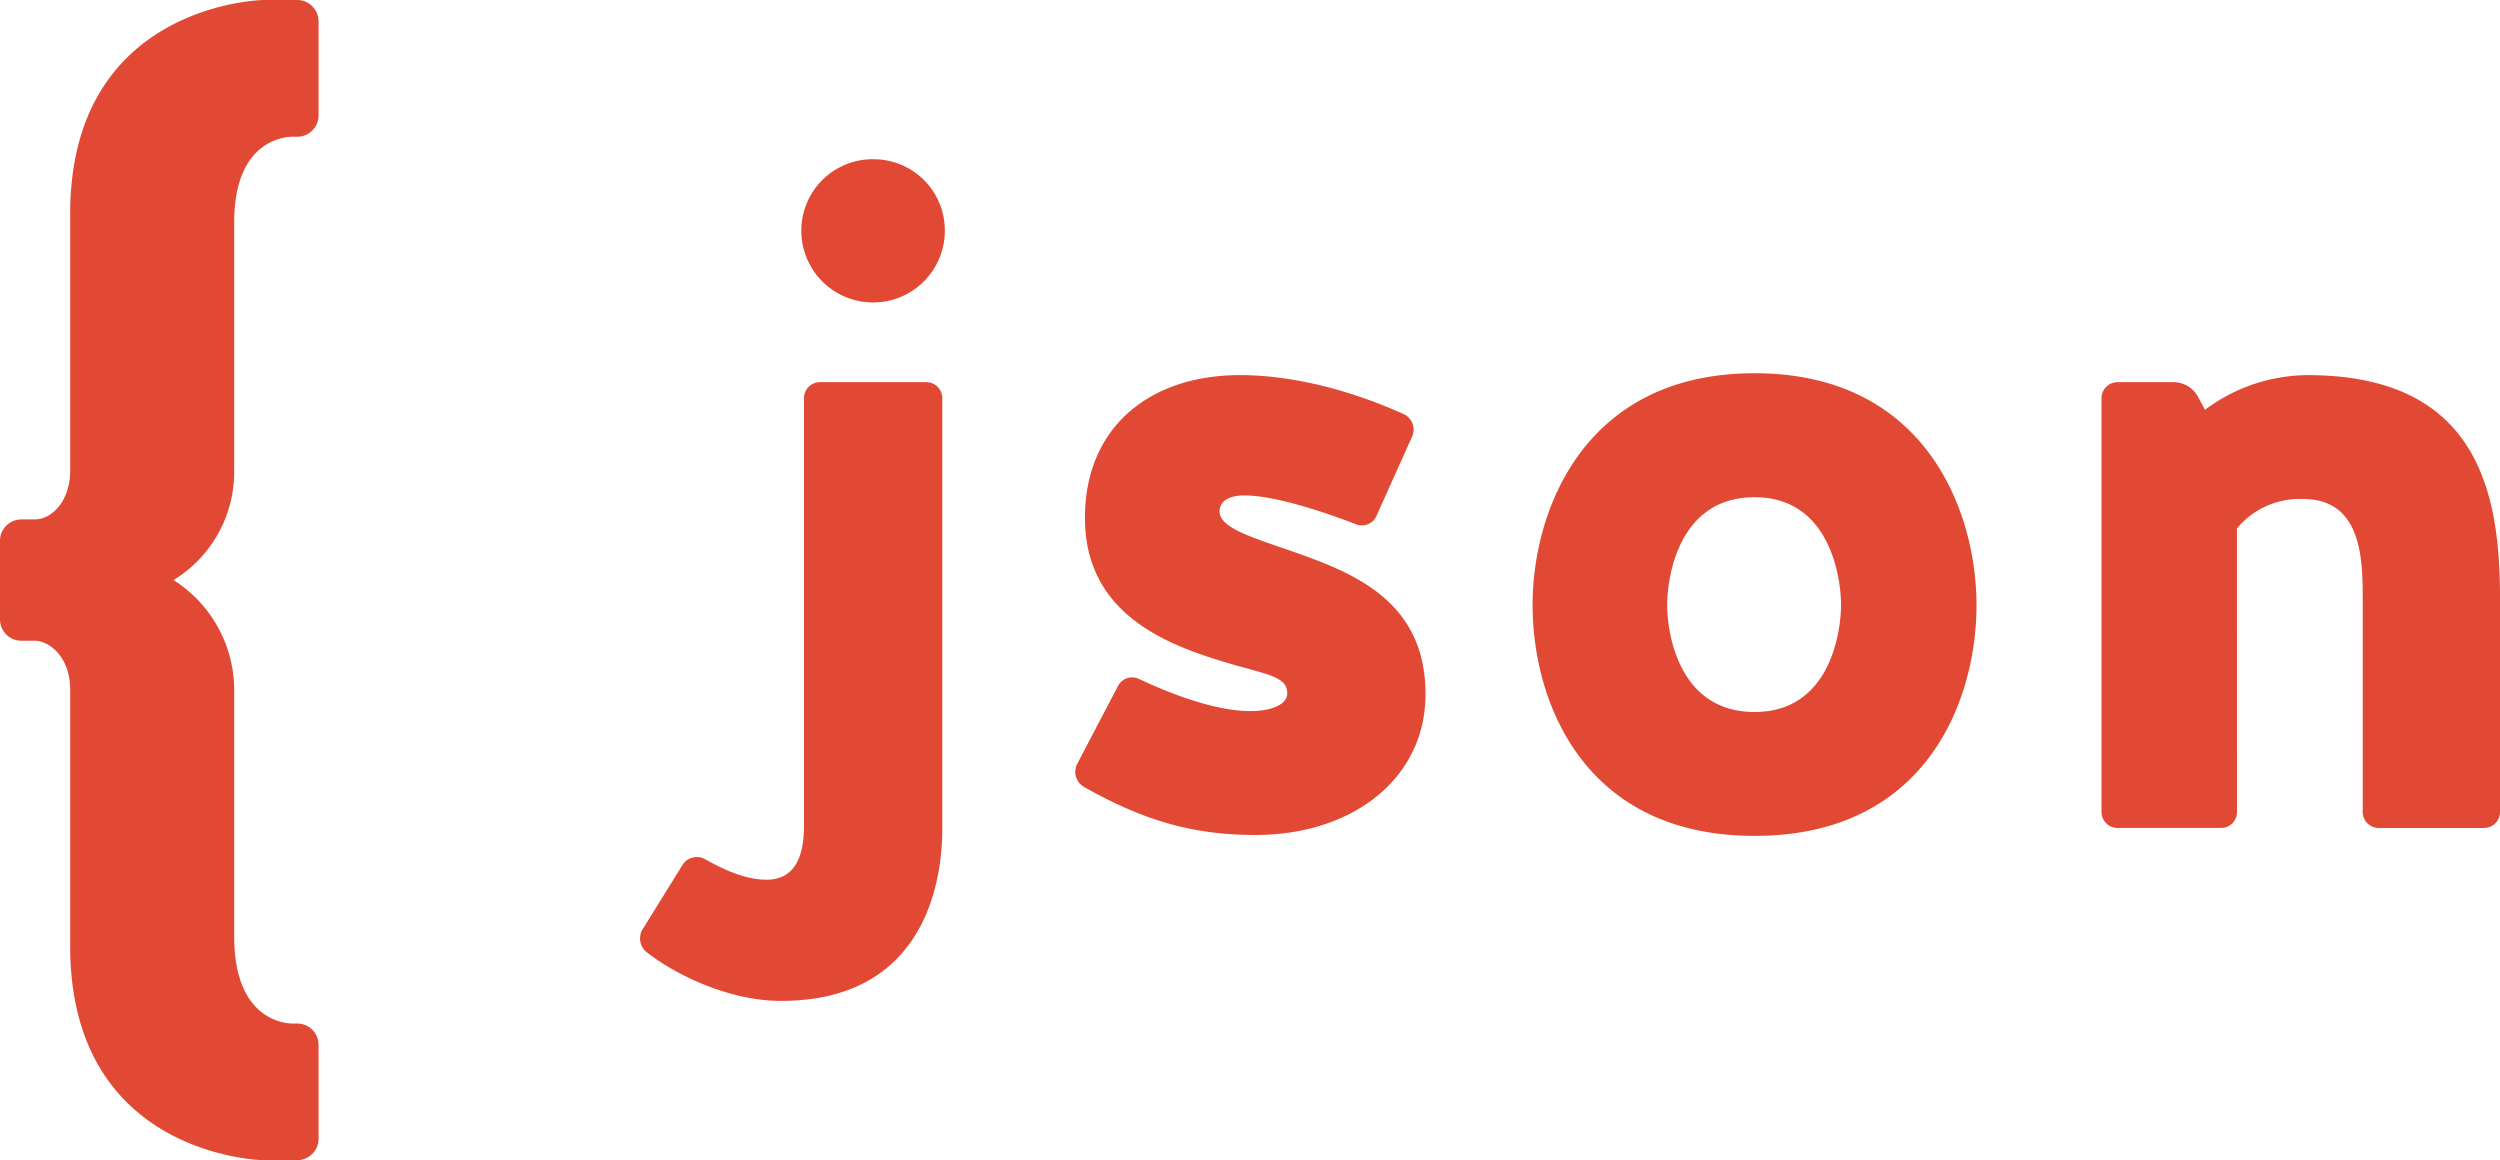
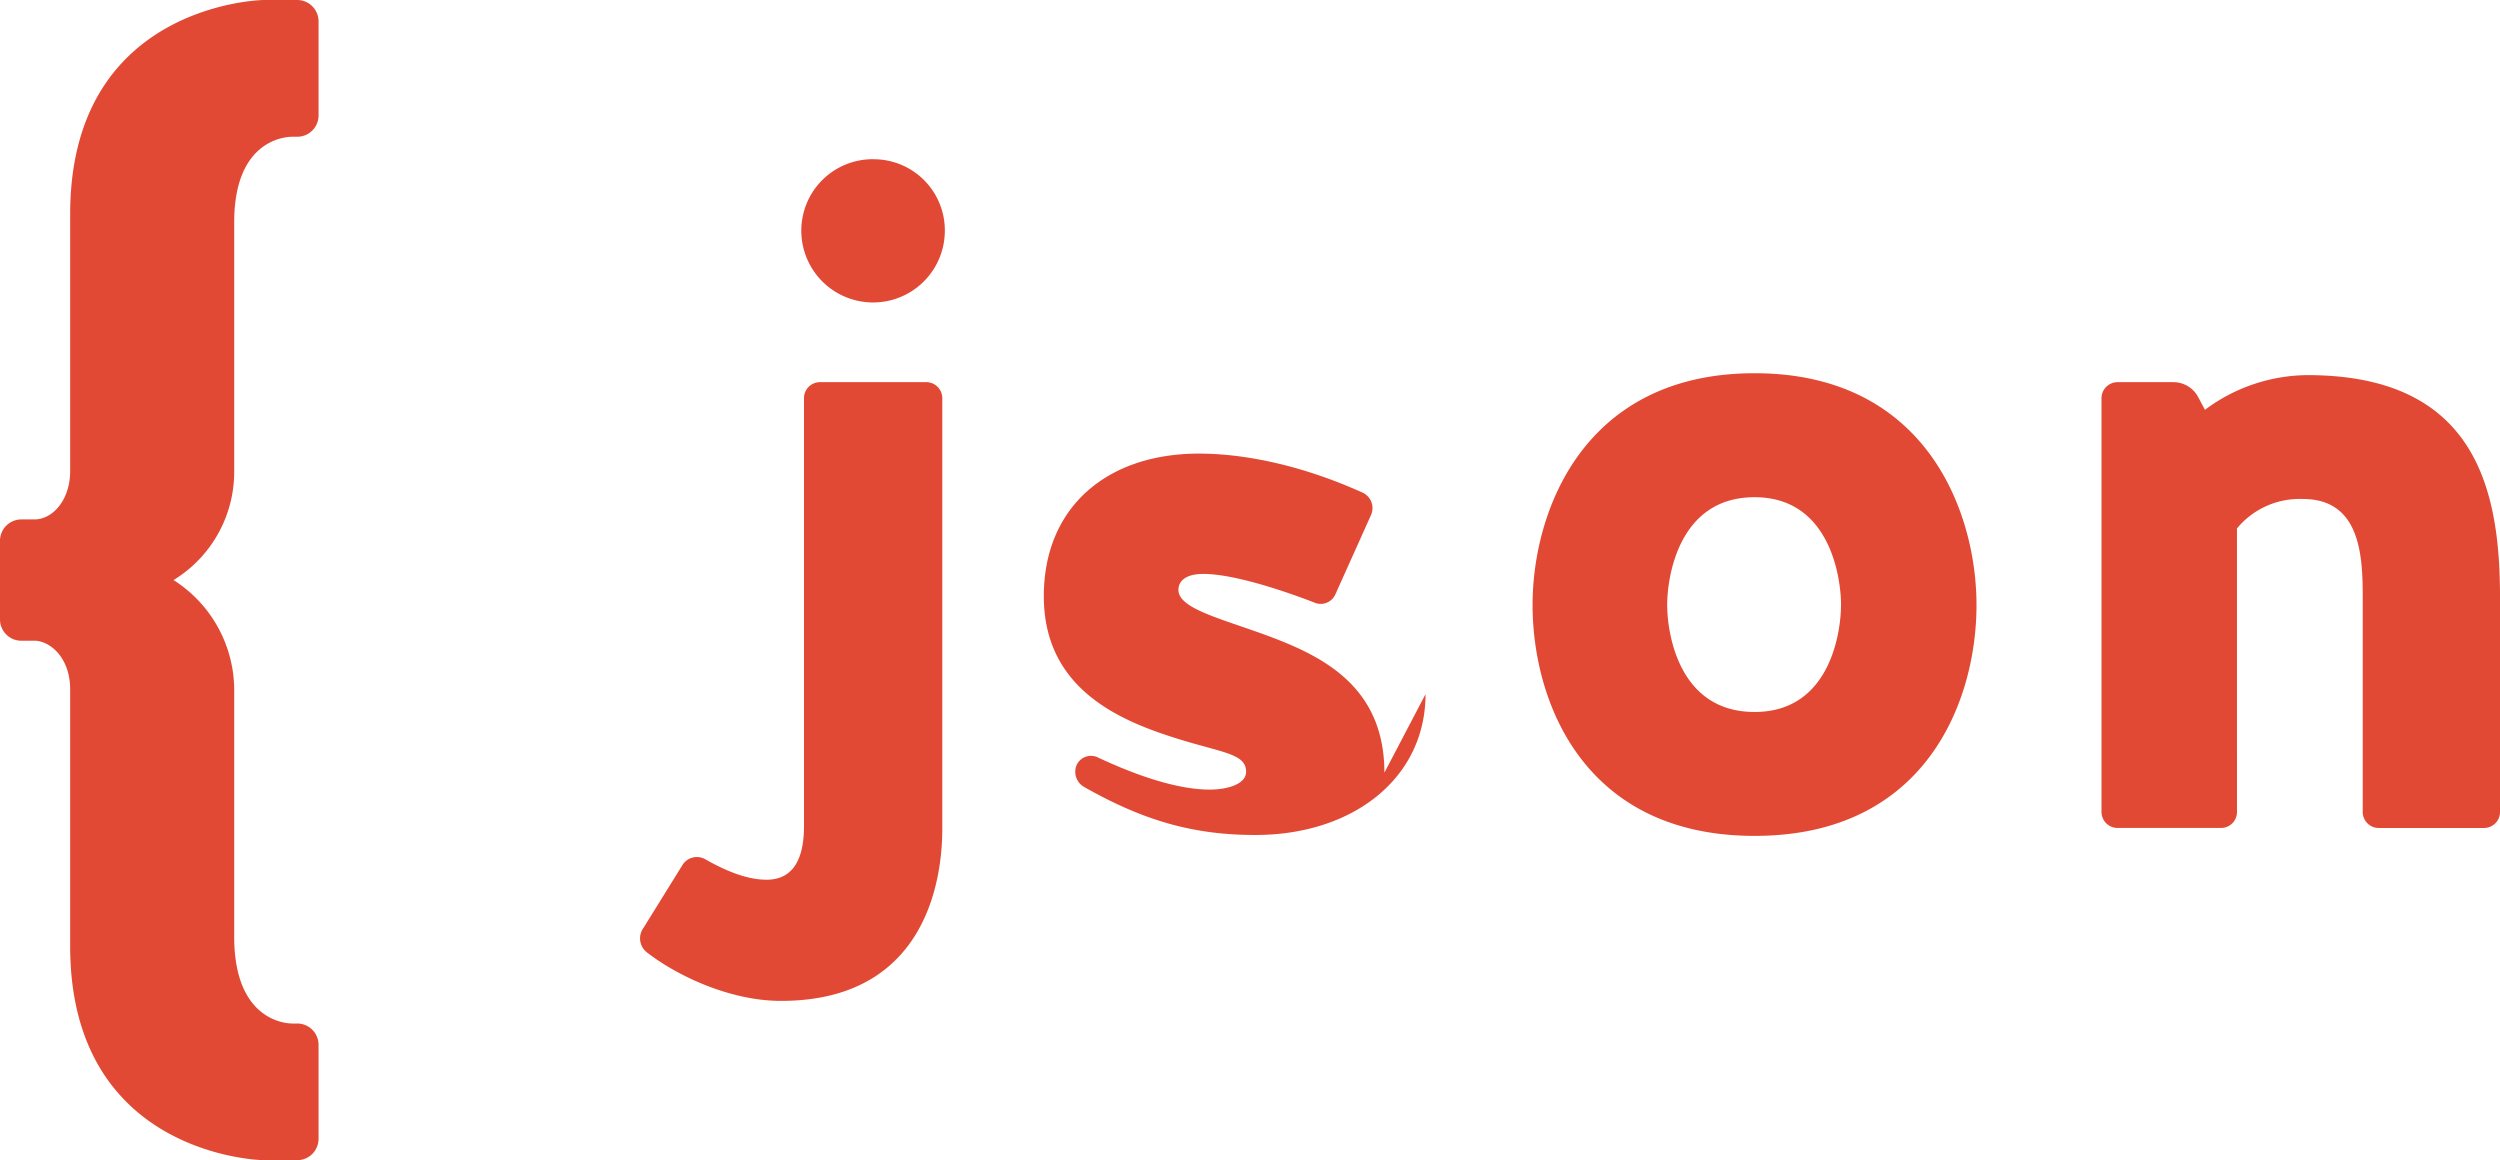
<svg xmlns="http://www.w3.org/2000/svg" height="127.606" viewBox="0 0 274.969 127.606" width="274.969">
-   <path d="m611.354 2263.894c-.654 0-21.311-.653-21.311-23.536v-28.236c0-3.41-2.093-5.243-3.794-5.362h-1.569a2.345 2.345 0 0 1 -2.355-2.356v-8.632a2.351 2.351 0 0 1 2.355-2.354h1.439c1.963 0 3.925-2.083 3.925-5.351v-28.246c0-22.883 20.657-23.533 21.311-23.533h3.652a2.353 2.353 0 0 1 2.355 2.363v10.322a2.345 2.345 0 0 1 -2.355 2.356h-.523c-.524 0-6.4.129-6.4 9.408v27.33a13.948 13.948 0 0 1 -6.672 12.021 14.373 14.373 0 0 1 6.672 11.894v27.33c0 9.288 5.745 9.549 6.4 9.549h.523a2.345 2.345 0 0 1 2.355 2.356v10.322a2.346 2.346 0 0 1 -2.355 2.354zm55.291-30.849c2.344 0 4.11-1.483 4.11-5.9v-47.06a1.758 1.758 0 0 1 1.766-1.766h11.679a1.766 1.766 0 0 1 1.766 1.766v47.364c0 4.207-.981 18.925-17.747 18.925-5.69 0-11.576-2.846-14.815-5.394a1.958 1.958 0 0 1 -.294-2.651l4.317-6.964a1.87 1.87 0 0 1 2.453-.578c2.742 1.56 4.9 2.258 6.765 2.258zm11.762-79.241a7.822 7.822 0 0 1 7.838 7.947 7.893 7.893 0 0 1 -15.785 0 7.852 7.852 0 0 1 7.947-7.951zm60.709 58.833c0 9.221-7.947 15.488-18.728 15.488-6.769 0-12.264-1.556-18.826-5.284a1.916 1.916 0 0 1 -.8-2.455l4.523-8.633a1.743 1.743 0 0 1 2.344-.776c4.611 2.16 8.928 3.523 12.264 3.523 1.951 0 4.011-.589 4.011-1.962 0-1.862-2.256-2.061-6.562-3.335-6.574-1.964-15.687-5.3-15.687-15.971 0-9.81 6.955-15.686 17.061-15.686 2.442 0 9.113.282 18.031 4.306a1.873 1.873 0 0 1 .894 2.451l-3.924 8.733a1.761 1.761 0 0 1 -2.355.872c-3.042-1.175-8.732-3.128-12.154-3.128-2.061 0-2.748.872-2.748 1.754 0 2.16 5.09 3.238 10.487 5.3 5.889 2.255 12.168 5.691 12.168 14.804zm60.6-9.812c0 10.6-5.582 25.4-24.408 25.4s-24.419-14.8-24.419-25.4c0-10.292 5.592-25.486 24.419-25.486s24.407 15.196 24.407 25.488zm-14.9 0c0-2.931-1.178-11.85-9.506-11.85-8.437 0-9.615 8.919-9.615 11.85 0 2.954 1.178 11.771 9.615 11.771 8.325.004 9.503-8.815 9.503-11.769zm43.55 22.762a1.75 1.75 0 0 1 -1.756 1.766h-11.37a1.768 1.768 0 0 1 -1.776-1.766v-45.5a1.768 1.768 0 0 1 1.776-1.766h6.171a3.091 3.091 0 0 1 2.648 1.57l.785 1.472a19.026 19.026 0 0 1 11.272-3.816c18.825 0 21.18 13.028 21.18 24.506v23.536a1.759 1.759 0 0 1 -1.766 1.766h-11.568a1.759 1.759 0 0 1 -1.766-1.766v-23.536c0-4.514-.2-10.881-6.573-10.881a8.943 8.943 0 0 0 -7.26 3.238z" fill="#e24934" transform="translate(-582.325 -2136.288)" />
+   <path d="m611.354 2263.894c-.654 0-21.311-.653-21.311-23.536v-28.236c0-3.41-2.093-5.243-3.794-5.362h-1.569a2.345 2.345 0 0 1 -2.355-2.356v-8.632a2.351 2.351 0 0 1 2.355-2.354h1.439c1.963 0 3.925-2.083 3.925-5.351v-28.246c0-22.883 20.657-23.533 21.311-23.533h3.652a2.353 2.353 0 0 1 2.355 2.363v10.322a2.345 2.345 0 0 1 -2.355 2.356h-.523c-.524 0-6.4.129-6.4 9.408v27.33a13.948 13.948 0 0 1 -6.672 12.021 14.373 14.373 0 0 1 6.672 11.894v27.33c0 9.288 5.745 9.549 6.4 9.549h.523a2.345 2.345 0 0 1 2.355 2.356v10.322a2.346 2.346 0 0 1 -2.355 2.354zm55.291-30.849c2.344 0 4.11-1.483 4.11-5.9v-47.06a1.758 1.758 0 0 1 1.766-1.766h11.679a1.766 1.766 0 0 1 1.766 1.766v47.364c0 4.207-.981 18.925-17.747 18.925-5.69 0-11.576-2.846-14.815-5.394a1.958 1.958 0 0 1 -.294-2.651l4.317-6.964a1.87 1.87 0 0 1 2.453-.578c2.742 1.56 4.9 2.258 6.765 2.258zm11.762-79.241a7.822 7.822 0 0 1 7.838 7.947 7.893 7.893 0 0 1 -15.785 0 7.852 7.852 0 0 1 7.947-7.951zm60.709 58.833c0 9.221-7.947 15.488-18.728 15.488-6.769 0-12.264-1.556-18.826-5.284a1.916 1.916 0 0 1 -.8-2.455a1.743 1.743 0 0 1 2.344-.776c4.611 2.16 8.928 3.523 12.264 3.523 1.951 0 4.011-.589 4.011-1.962 0-1.862-2.256-2.061-6.562-3.335-6.574-1.964-15.687-5.3-15.687-15.971 0-9.81 6.955-15.686 17.061-15.686 2.442 0 9.113.282 18.031 4.306a1.873 1.873 0 0 1 .894 2.451l-3.924 8.733a1.761 1.761 0 0 1 -2.355.872c-3.042-1.175-8.732-3.128-12.154-3.128-2.061 0-2.748.872-2.748 1.754 0 2.16 5.09 3.238 10.487 5.3 5.889 2.255 12.168 5.691 12.168 14.804zm60.6-9.812c0 10.6-5.582 25.4-24.408 25.4s-24.419-14.8-24.419-25.4c0-10.292 5.592-25.486 24.419-25.486s24.407 15.196 24.407 25.488zm-14.9 0c0-2.931-1.178-11.85-9.506-11.85-8.437 0-9.615 8.919-9.615 11.85 0 2.954 1.178 11.771 9.615 11.771 8.325.004 9.503-8.815 9.503-11.769zm43.55 22.762a1.75 1.75 0 0 1 -1.756 1.766h-11.37a1.768 1.768 0 0 1 -1.776-1.766v-45.5a1.768 1.768 0 0 1 1.776-1.766h6.171a3.091 3.091 0 0 1 2.648 1.57l.785 1.472a19.026 19.026 0 0 1 11.272-3.816c18.825 0 21.18 13.028 21.18 24.506v23.536a1.759 1.759 0 0 1 -1.766 1.766h-11.568a1.759 1.759 0 0 1 -1.766-1.766v-23.536c0-4.514-.2-10.881-6.573-10.881a8.943 8.943 0 0 0 -7.26 3.238z" fill="#e24934" transform="translate(-582.325 -2136.288)" />
</svg>